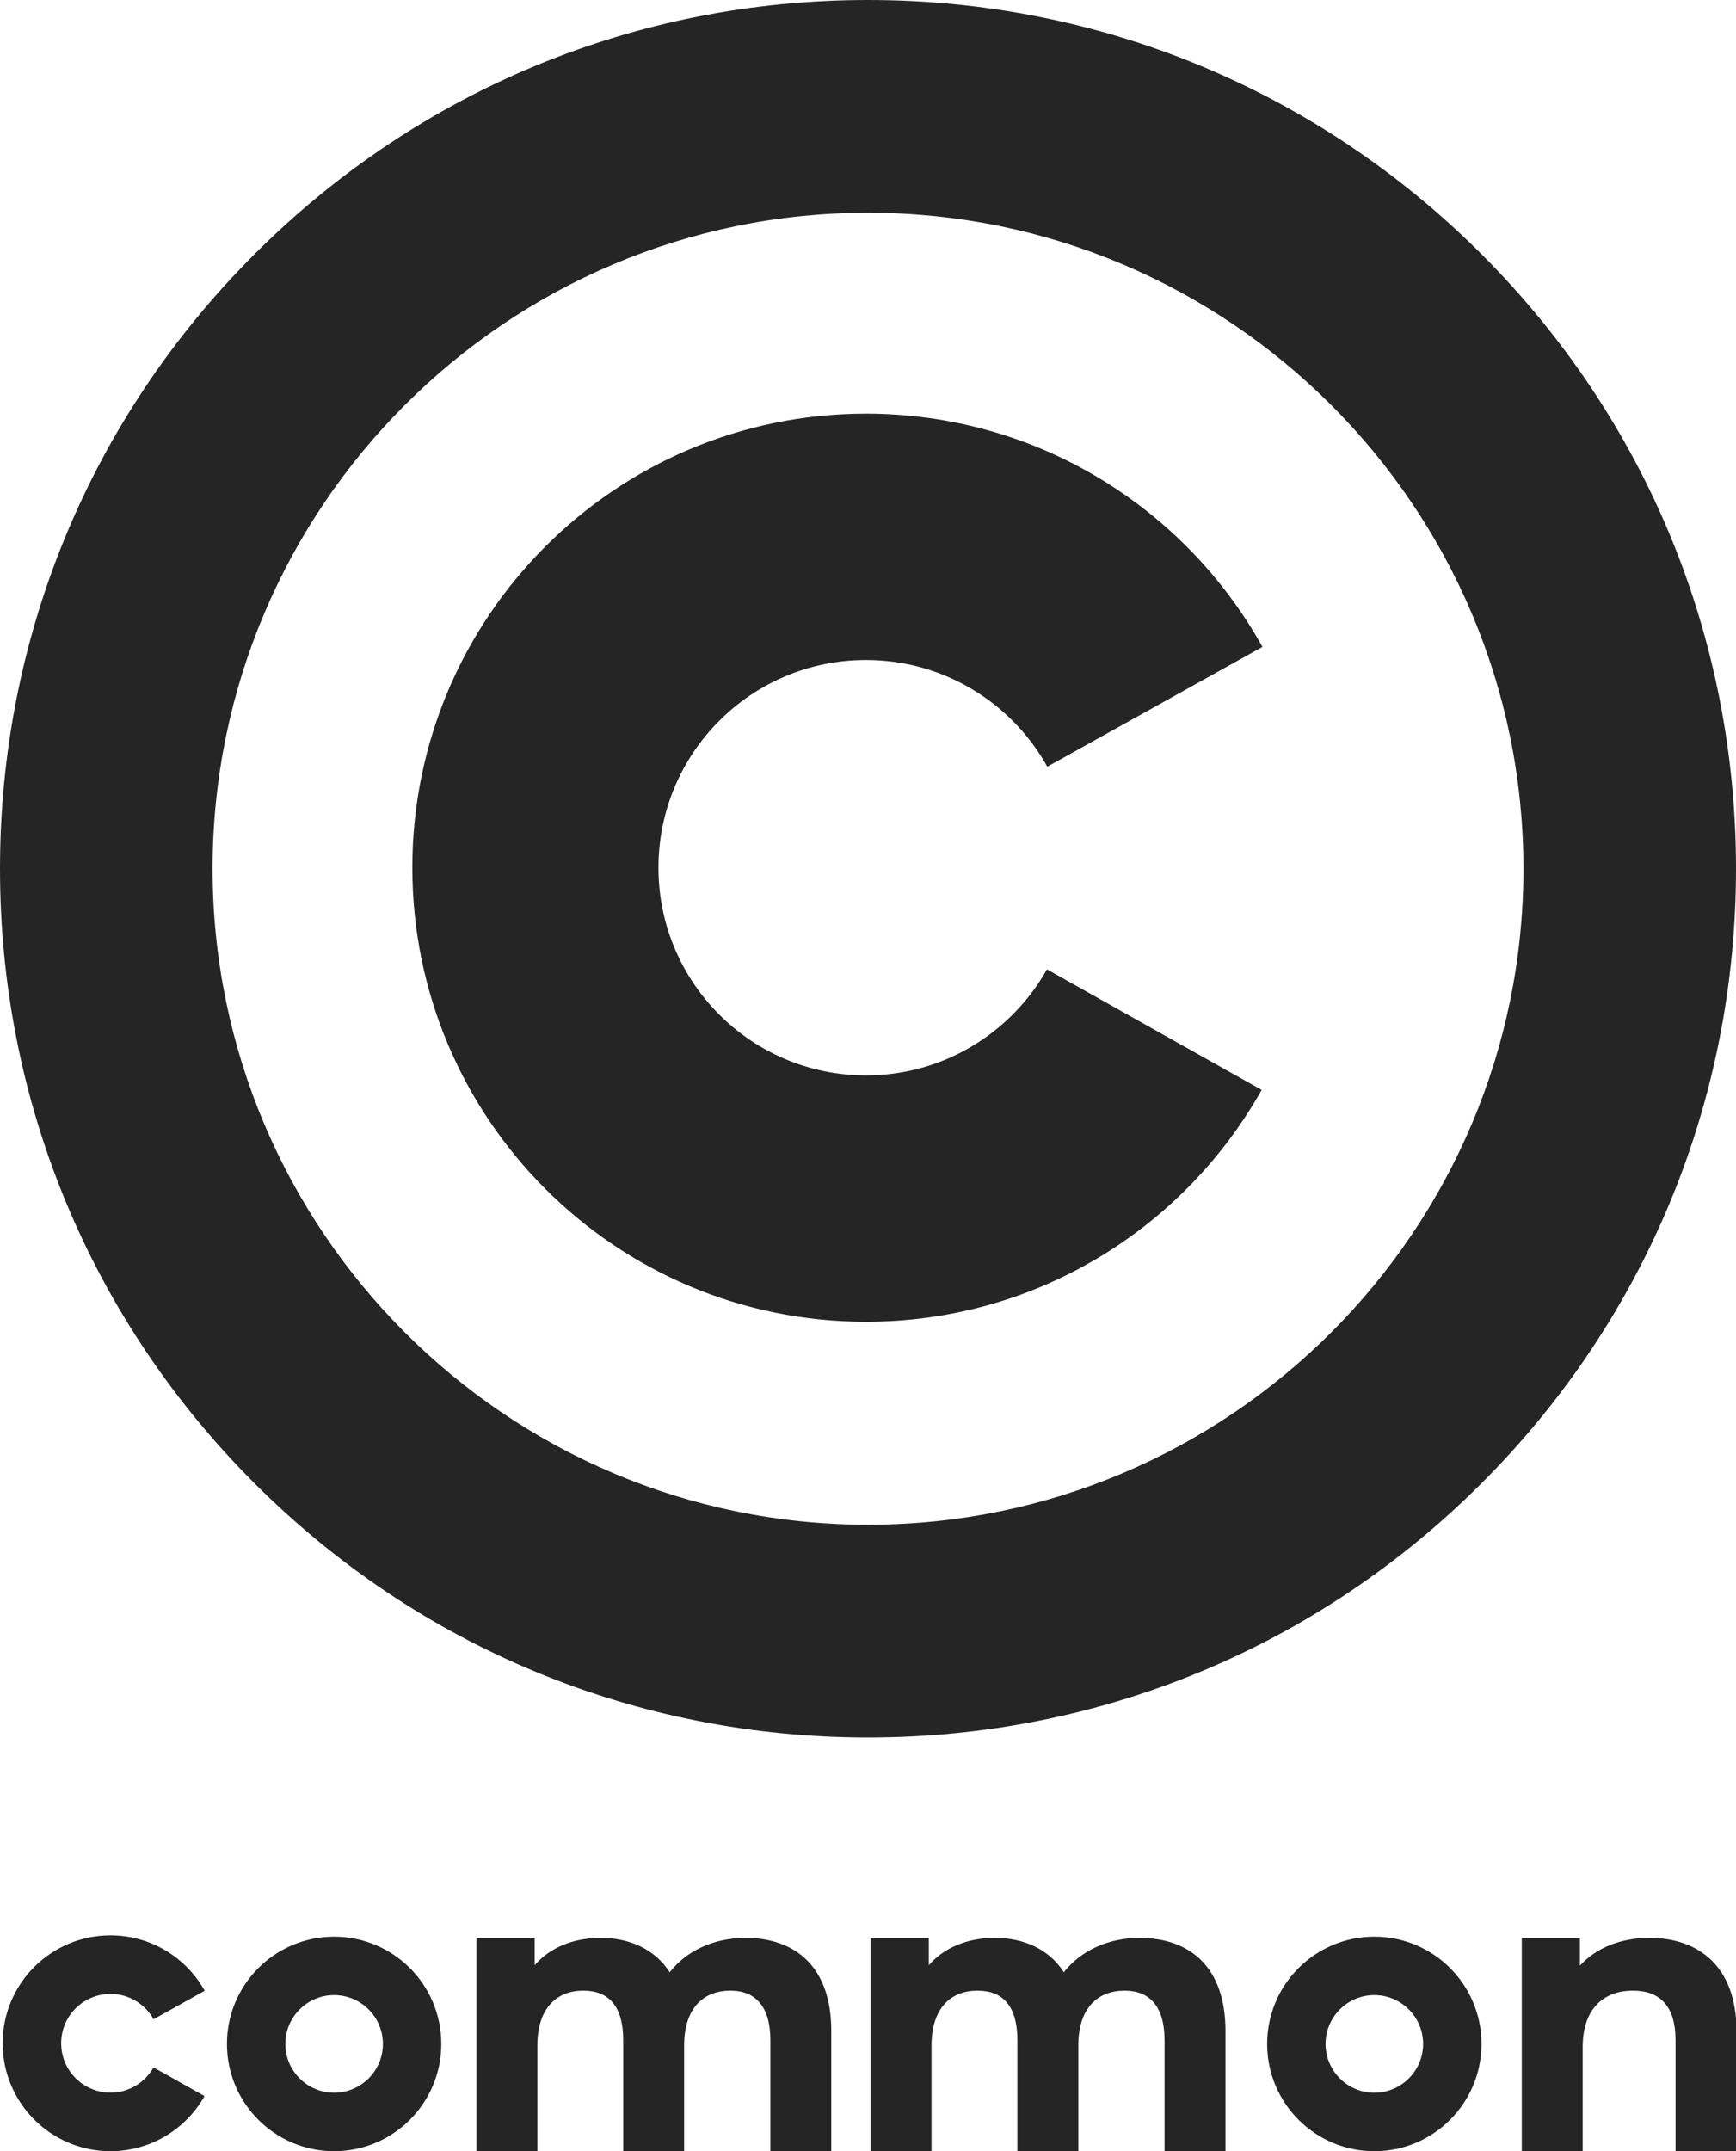
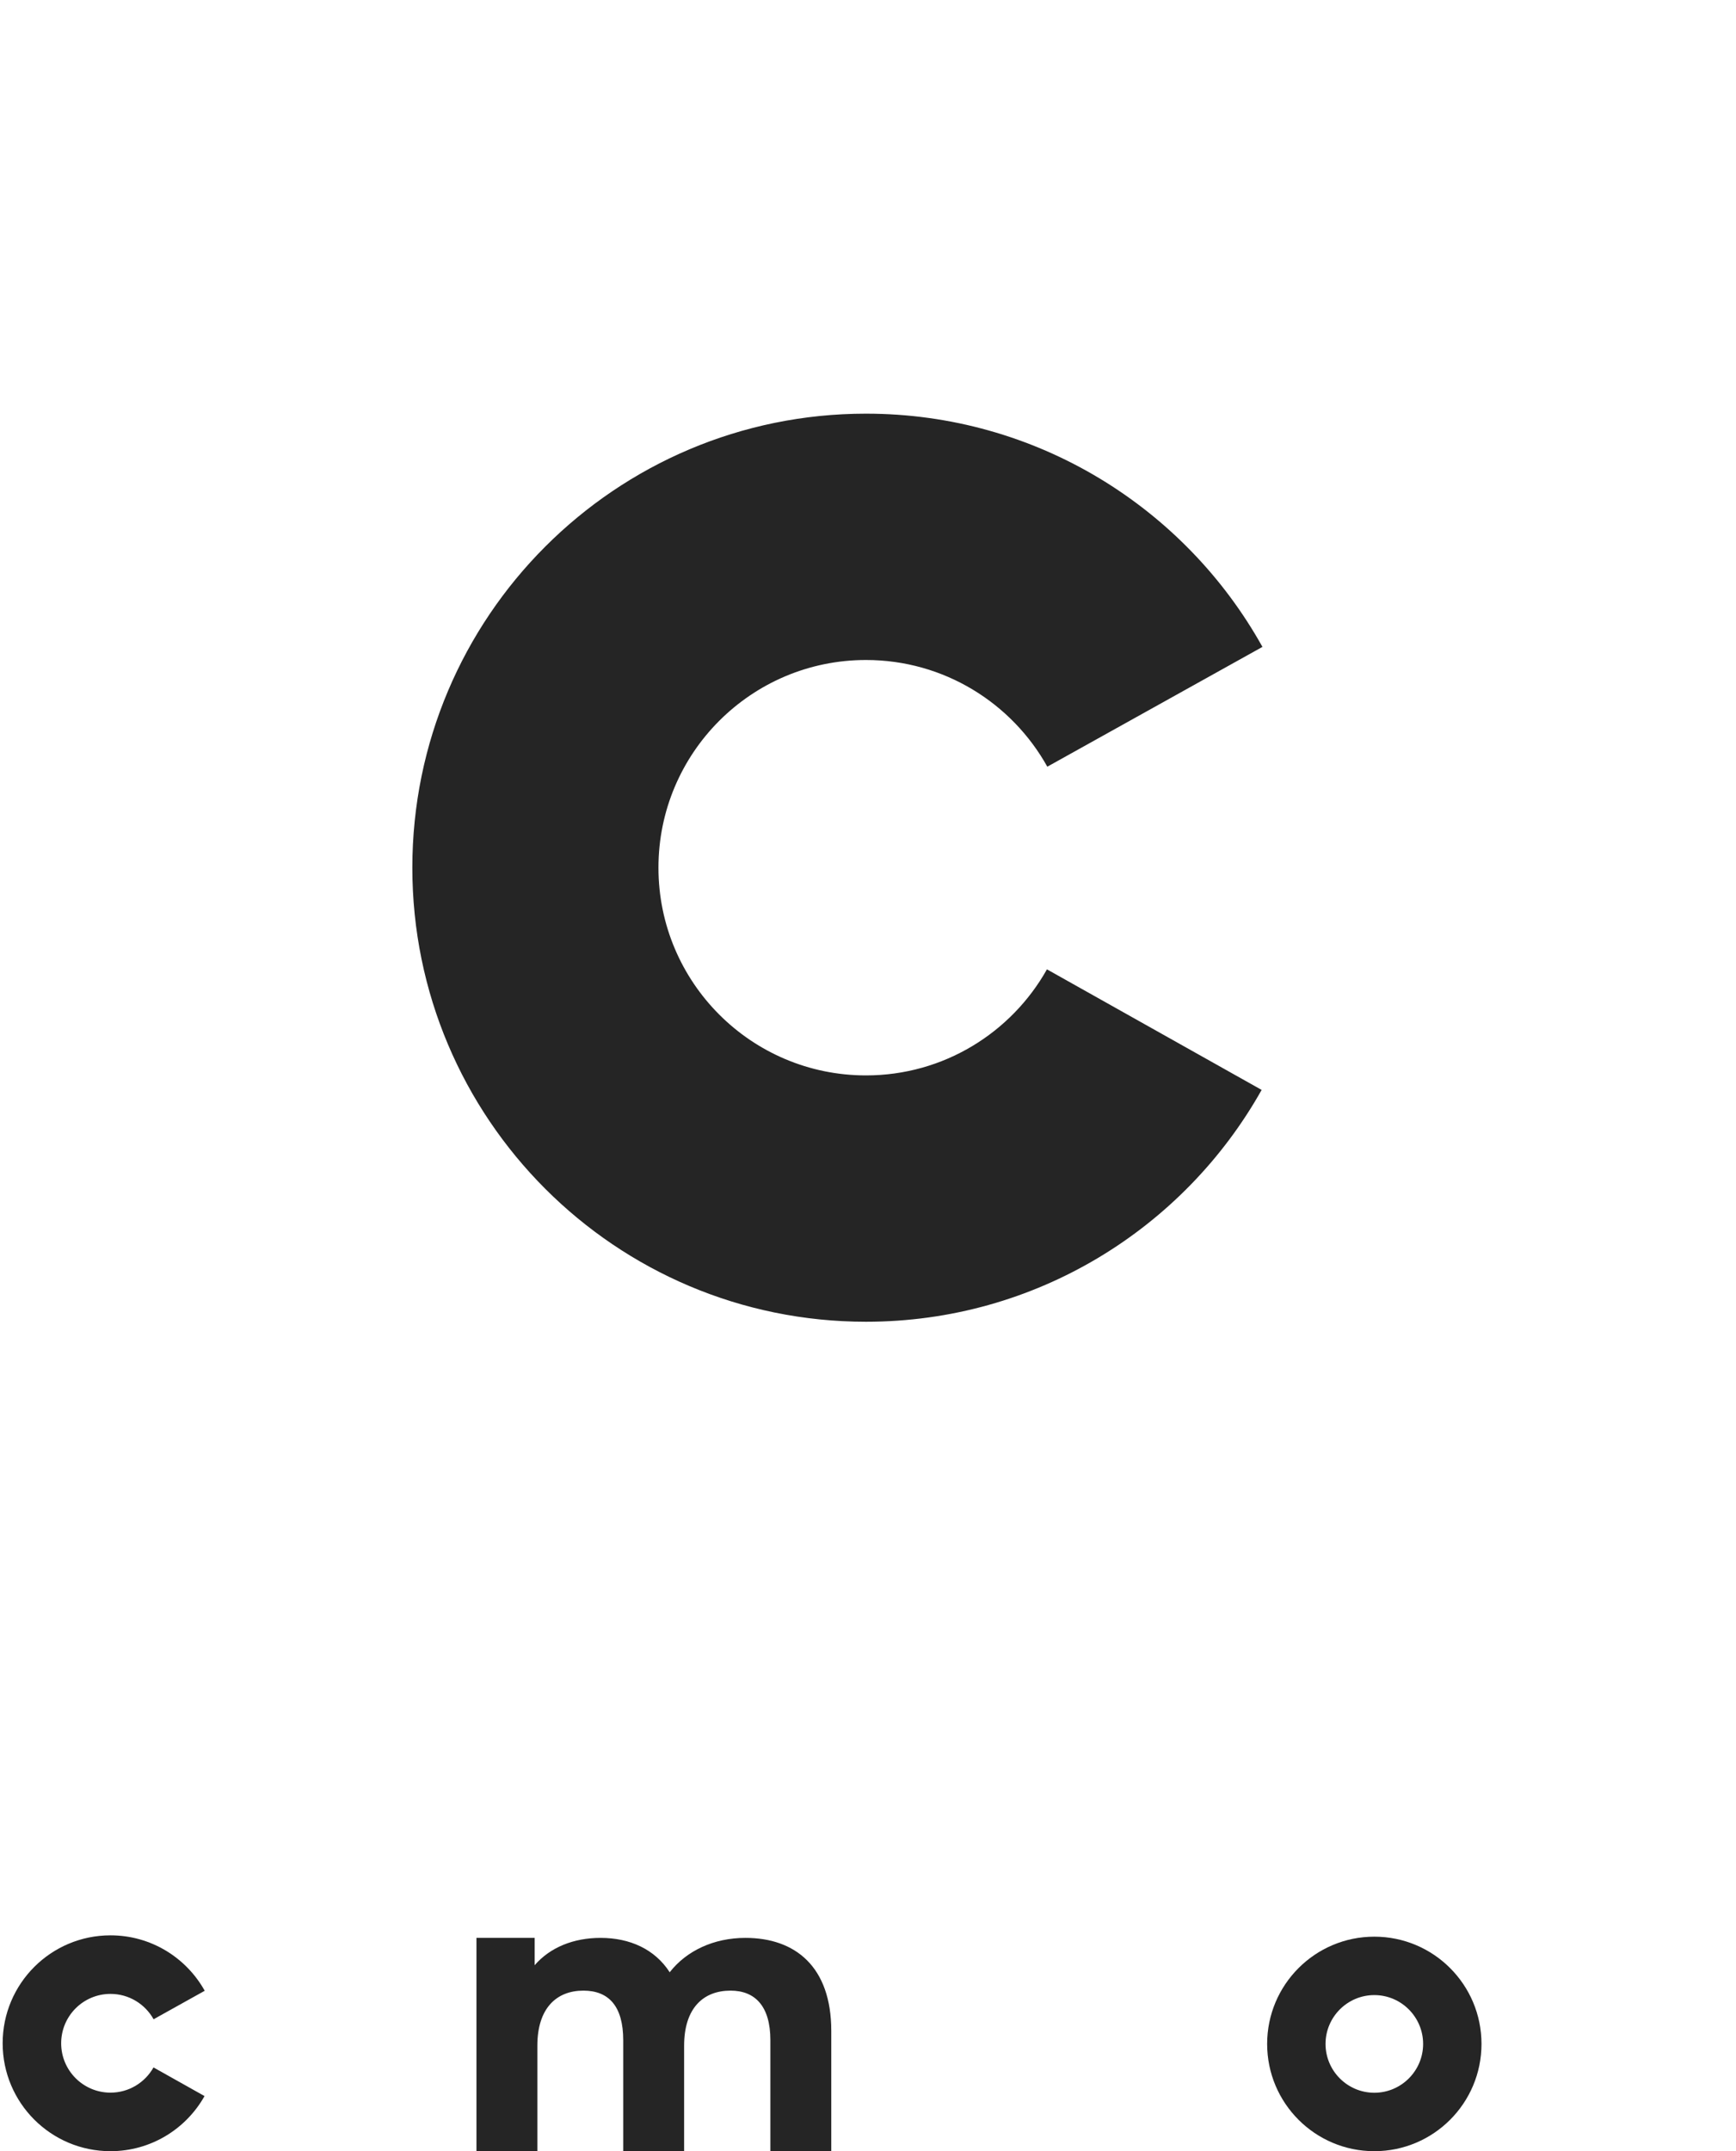
<svg xmlns="http://www.w3.org/2000/svg" version="1.1" id="Layer_1" x="0px" y="0px" width="187.675px" height="232.513px" viewBox="0 0 187.675 232.513" enable-background="new 0 0 187.675 232.513" xml:space="preserve">
  <path fill="#252525" d="M89.867,219.507v13.005h-6.583V220.52c0-3.672-1.645-5.362-4.304-5.362c-2.954,0-5.021,1.9-5.021,5.953  v11.402h-6.584V220.52c0-3.672-1.561-5.362-4.304-5.362c-2.912,0-4.979,1.9-4.979,5.953v11.402h-6.583v-23.056h6.288v2.956  c1.688-1.943,4.22-2.956,7.132-2.956c3.165,0,5.866,1.225,7.47,3.715c1.814-2.323,4.768-3.715,8.187-3.715  C85.985,209.457,89.867,212.582,89.867,219.507" />
-   <path fill="#252525" d="M132.482,219.507v13.005h-6.583V220.52c0-3.672-1.646-5.362-4.305-5.362c-2.954,0-5.021,1.9-5.021,5.953  v11.402h-6.584V220.52c0-3.672-1.562-5.362-4.305-5.362c-2.911,0-4.98,1.9-4.98,5.953v11.402h-6.582v-23.056h6.289v2.956  c1.688-1.943,4.219-2.956,7.13-2.956c3.165,0,5.865,1.225,7.469,3.715c1.816-2.323,4.768-3.715,8.188-3.715  C128.601,209.457,132.482,212.582,132.482,219.507" />
-   <path fill="#252525" d="M187.725,219.507v13.005h-6.584V220.52c0-3.672-1.688-5.362-4.599-5.362c-3.165,0-5.444,1.941-5.444,6.121  v11.233h-6.582v-23.056h6.287v2.998c1.771-1.942,4.431-2.998,7.513-2.998C183.675,209.457,187.725,212.582,187.725,219.507" />
-   <path fill="#252525" d="M36.121,215.64c2.909,0,5.275,2.369,5.275,5.279s-2.367,5.277-5.275,5.277c-2.908,0-5.274-2.367-5.274-5.277  S33.213,215.64,36.121,215.64 M36.121,209.326c-6.399,0-11.586,5.19-11.586,11.593s5.187,11.594,11.586,11.594  c6.398,0,11.586-5.191,11.586-11.594S42.519,209.326,36.121,209.326" />
  <path fill="#252525" d="M148.575,215.64c2.907,0,5.275,2.369,5.275,5.279s-2.368,5.277-5.275,5.277  c-2.908,0-5.274-2.367-5.274-5.277S145.667,215.64,148.575,215.64 M148.575,209.326c-6.399,0-11.587,5.19-11.587,11.593  s5.188,11.594,11.587,11.594c6.4,0,11.586-5.191,11.586-11.594S154.975,209.326,148.575,209.326" />
  <path fill="#252525" d="M16.595,223.459c-0.914,1.625-2.653,2.726-4.65,2.726c-2.945,0-5.333-2.389-5.333-5.336  c0-2.948,2.388-5.337,5.333-5.337c2.004,0,3.748,1.106,4.659,2.741l5.528-3.079c-1.992-3.574-5.807-5.992-10.187-5.992  c-6.438,0-11.658,5.223-11.658,11.666c0,6.442,5.22,11.665,11.658,11.665c4.365,0,8.169-2.403,10.167-5.957L16.595,223.459z" />
-   <path fill="#252525" d="M93.838,187.798c-25.065,0-48.63-9.767-66.354-27.502C9.761,142.56,0,118.98,0,93.899  s9.761-48.662,27.484-66.396C45.208,9.768,68.773,0,93.838,0s48.631,9.768,66.354,27.503c17.723,17.735,27.483,41.315,27.483,66.396  s-9.761,48.661-27.483,66.396C142.469,178.031,118.903,187.798,93.838,187.798 M93.838,22.996c-39.07,0-70.856,31.808-70.856,70.904  c0,39.095,31.787,70.902,70.856,70.902c39.071,0,70.858-31.807,70.858-70.902C164.696,54.803,132.909,22.996,93.838,22.996" />
  <path fill="#252525" d="M113.183,104.772c-3.844,6.84-11.162,11.464-19.563,11.464c-12.391,0-22.436-10.051-22.436-22.45  c0-12.398,10.045-22.45,22.436-22.45c8.429,0,15.769,4.655,19.603,11.533l23.257-12.949c-8.38-15.037-24.432-25.209-42.859-25.209  c-27.086,0-49.044,21.973-49.044,49.075c0,27.104,21.958,49.076,49.044,49.076c18.365,0,34.371-10.104,42.772-25.058  L113.183,104.772z" />
</svg>